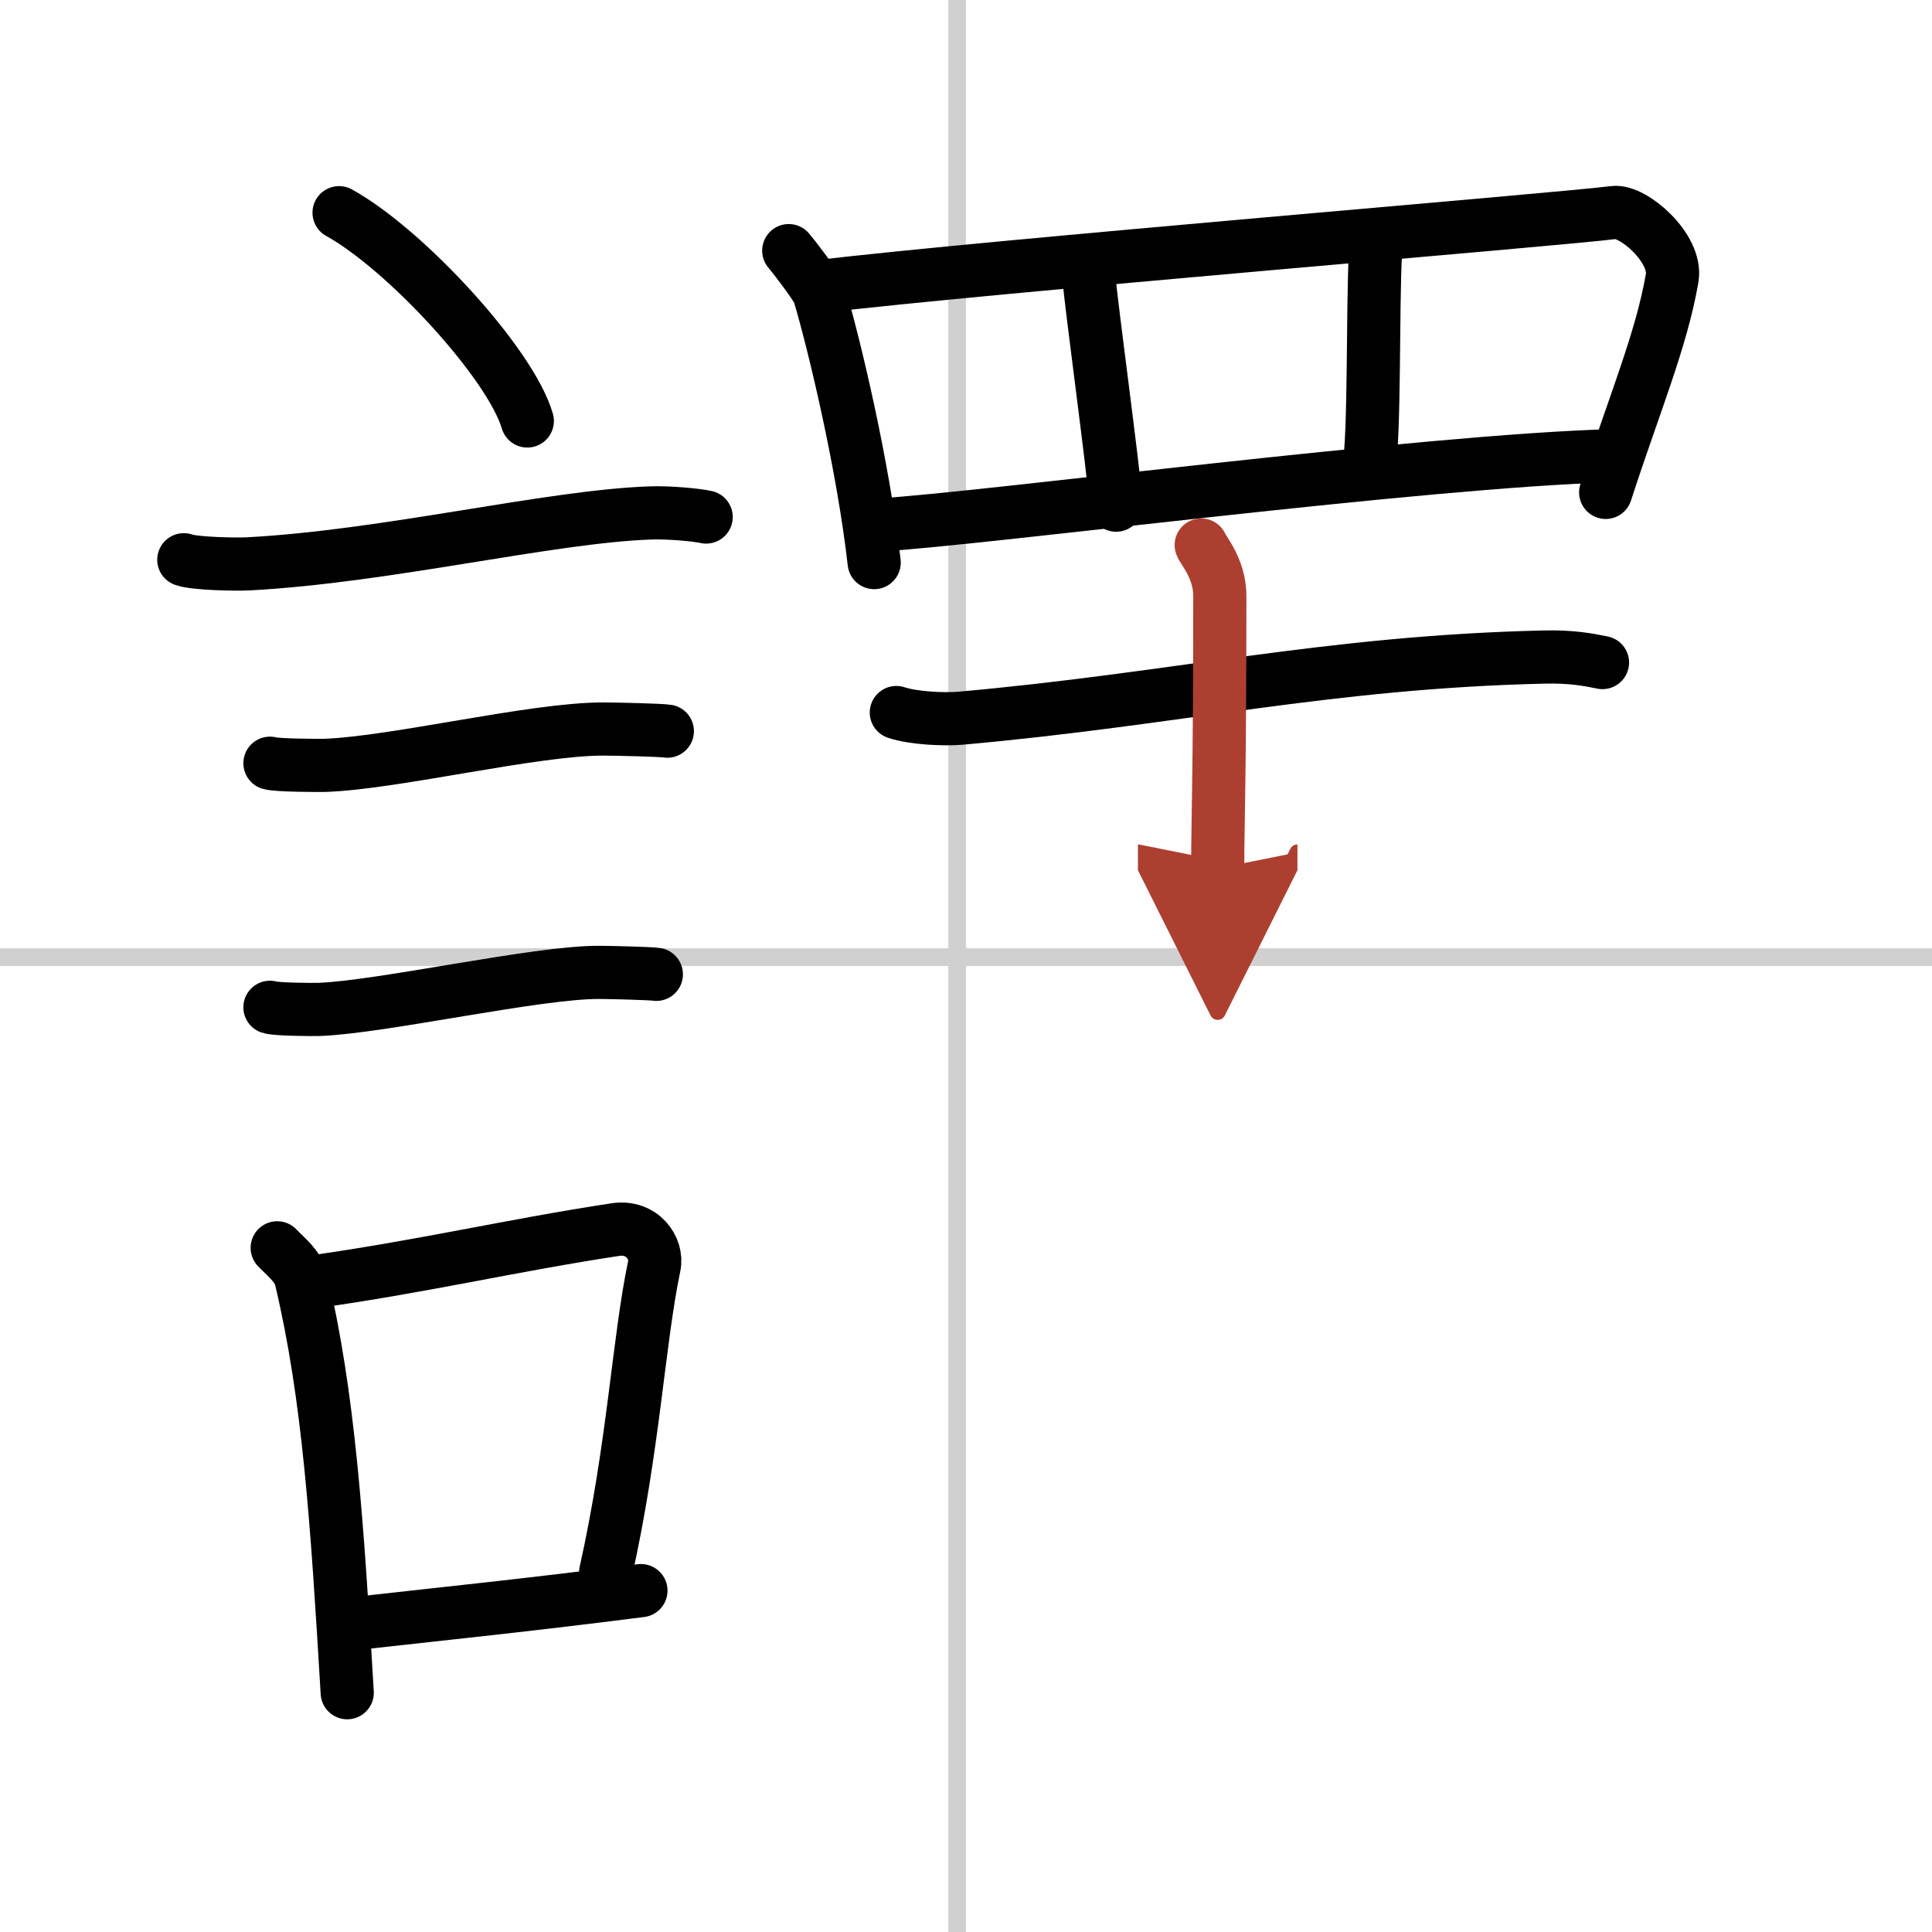
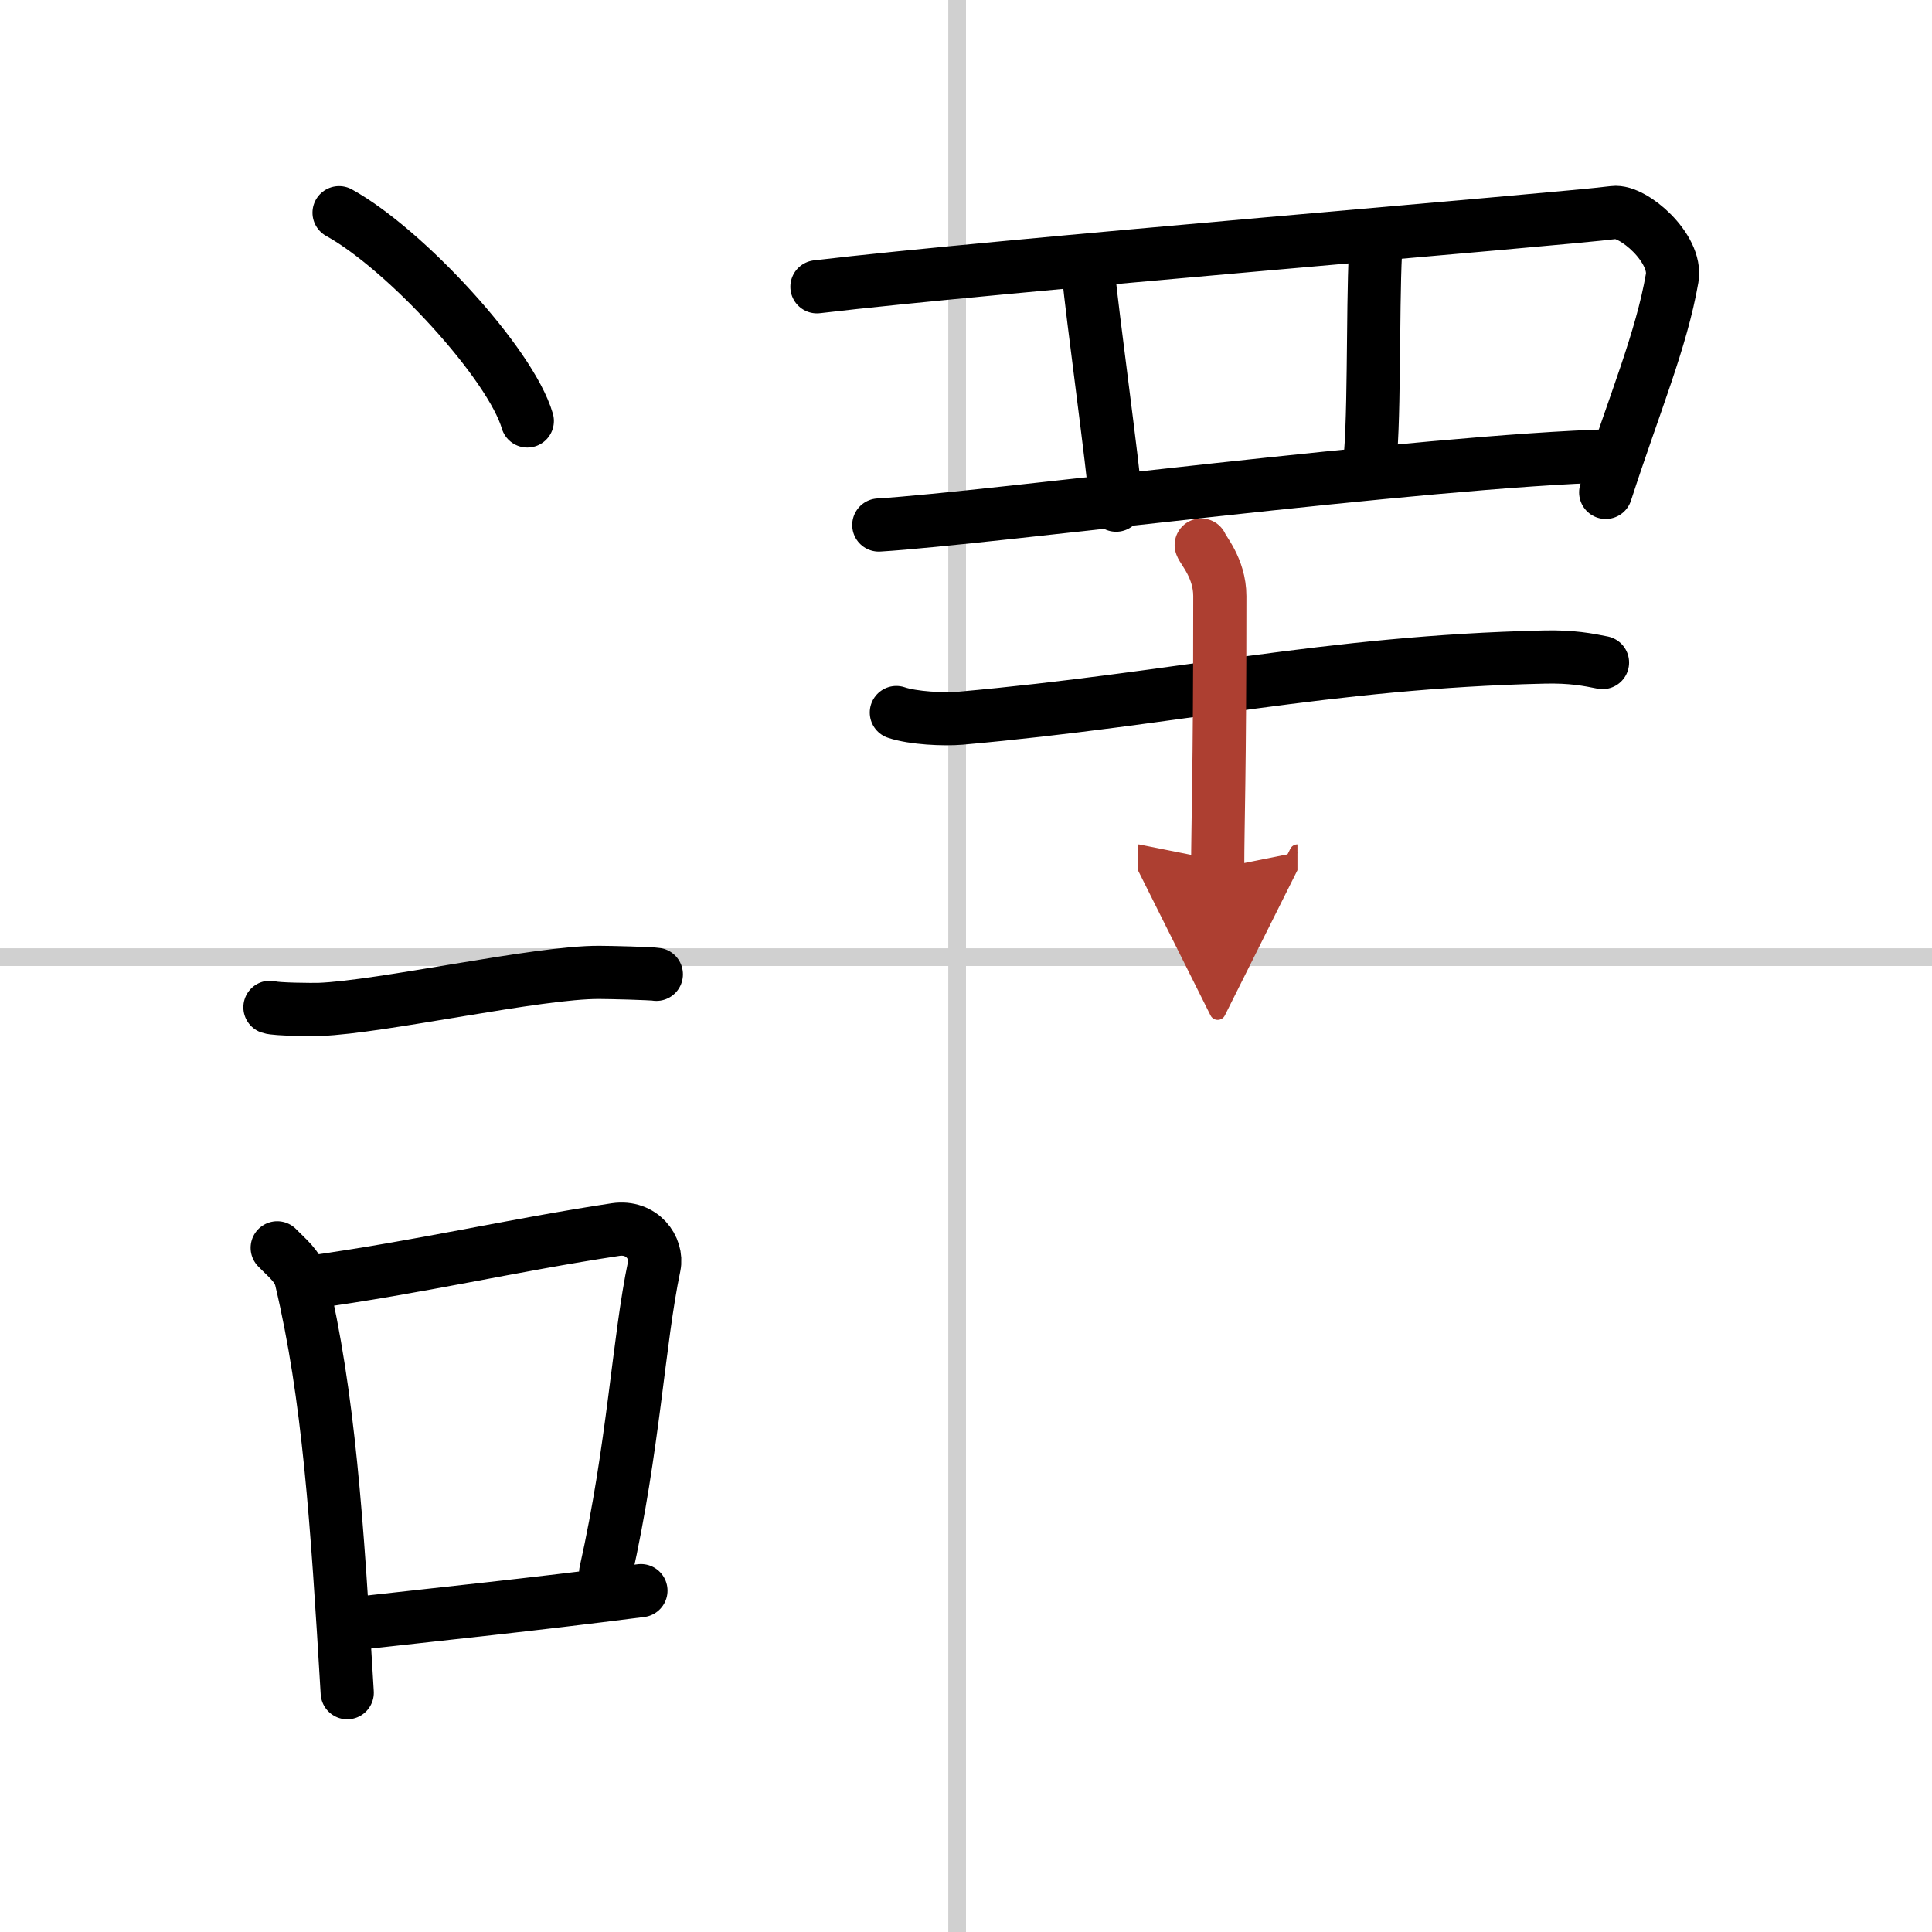
<svg xmlns="http://www.w3.org/2000/svg" width="400" height="400" viewBox="0 0 109 109">
  <defs>
    <marker id="a" markerWidth="4" orient="auto" refX="1" refY="5" viewBox="0 0 10 10">
      <polyline points="0 0 10 5 0 10 1 5" fill="#ad3f31" stroke="#ad3f31" />
    </marker>
  </defs>
  <g fill="none" stroke="#000" stroke-linecap="round" stroke-linejoin="round" stroke-width="3">
    <rect width="100%" height="100%" fill="#fff" stroke="#fff" />
    <line x1="54" x2="54" y2="109" stroke="#d0d0d0" stroke-width="1" />
    <line x2="109" y1="54" y2="54" stroke="#d0d0d0" stroke-width="1" />
    <path d="m19.13 12c3.75 2.07 9.68 8.52 10.62 11.75" />
-     <path d="m10.37 31.58c0.63 0.23 3.04 0.27 3.67 0.23 7.8-0.42 16.97-2.67 22.64-2.87 1.05-0.04 2.64 0.11 3.16 0.23" />
-     <path d="m15.23 43.06c0.38 0.12 2.71 0.13 3.1 0.12 3.97-0.14 11.8-2.06 15.71-2.05 0.63 0 3.29 0.06 3.61 0.12" />
    <path d="m15.23 56.83c0.34 0.12 2.42 0.13 2.77 0.12 3.55-0.13 12.32-2.11 15.81-2.09 0.57 0 2.94 0.06 3.22 0.11" />
    <path d="m15.64 70.4c0.55 0.57 1.17 1.03 1.35 1.78 1.56 6.59 2.02 13.57 2.6 23.32" />
    <path d="m17.31 72.37c6.44-0.89 11.48-2.1 17.42-3 1.49-0.22 2.39 1.04 2.18 2.06-0.89 4.25-1.16 10.22-2.74 17.28" />
    <path d="m20.47 91.55c4.8-0.54 9.1-0.97 15.69-1.81" />
-     <path d="m44.5 14.14c0.26 0.3 1.61 2.05 1.72 2.43 0.89 3 2.49 9.78 3.1 15.17" />
    <path d="m46.09 16.18c9.89-1.18 41.97-3.8 44.96-4.19 1.09-0.14 3.58 2.02 3.29 3.7-0.61 3.52-2.12 7.06-3.75 12.09" />
    <path d="m61.42 15.5c0.17 2 1.38 10.75 1.55 13" />
    <path d="m77.6 14.25c-0.17 3.25-0.03 10.25-0.38 12.25" />
    <path d="M49.58,29.62C55.71,29.25,80.3,26,91,25.71" />
    <path d="m50.57 40.2c0.95 0.32 2.68 0.4 3.62 0.32 12.14-1.08 20.69-3.17 32.91-3.45 1.57-0.04 2.52 0.15 3.31 0.31" />
    <path d="m67.77 30.75c0.07 0.25 1.05 1.3 1.05 2.88 0 10.31-0.12 12.77-0.12 15.36" marker-end="url(#a)" stroke="#ad3f31" />
  </g>
</svg>